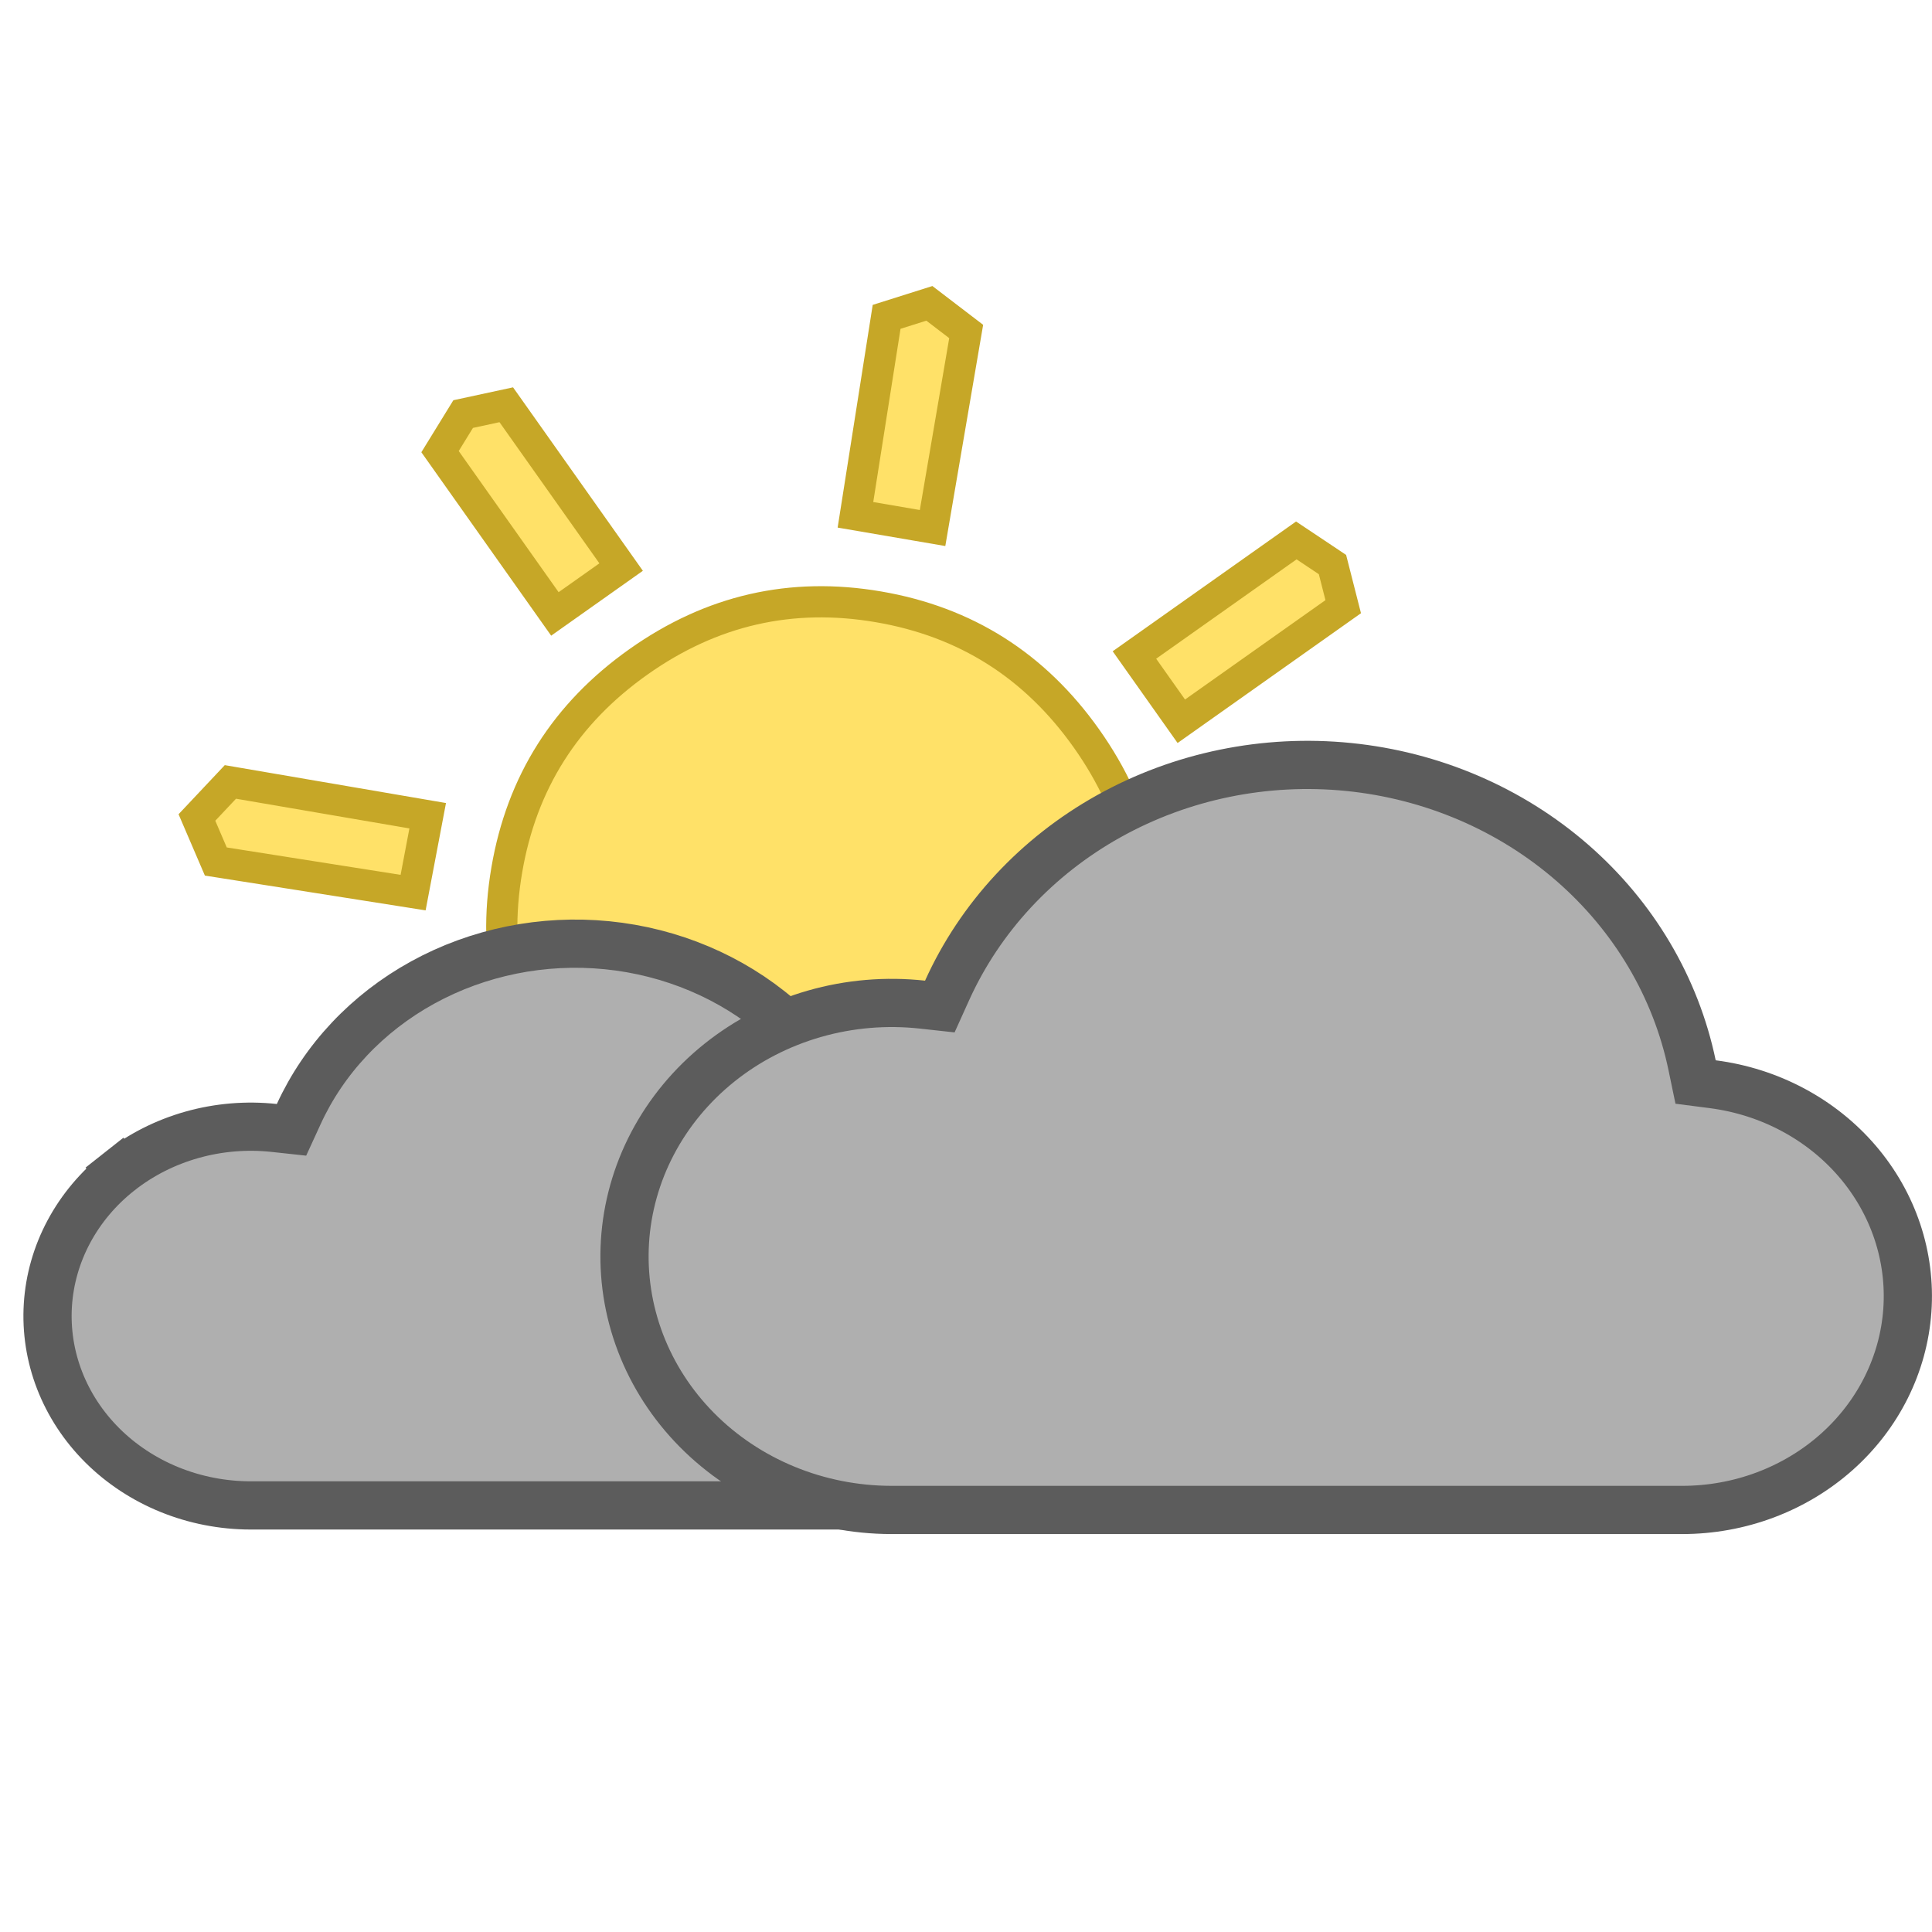
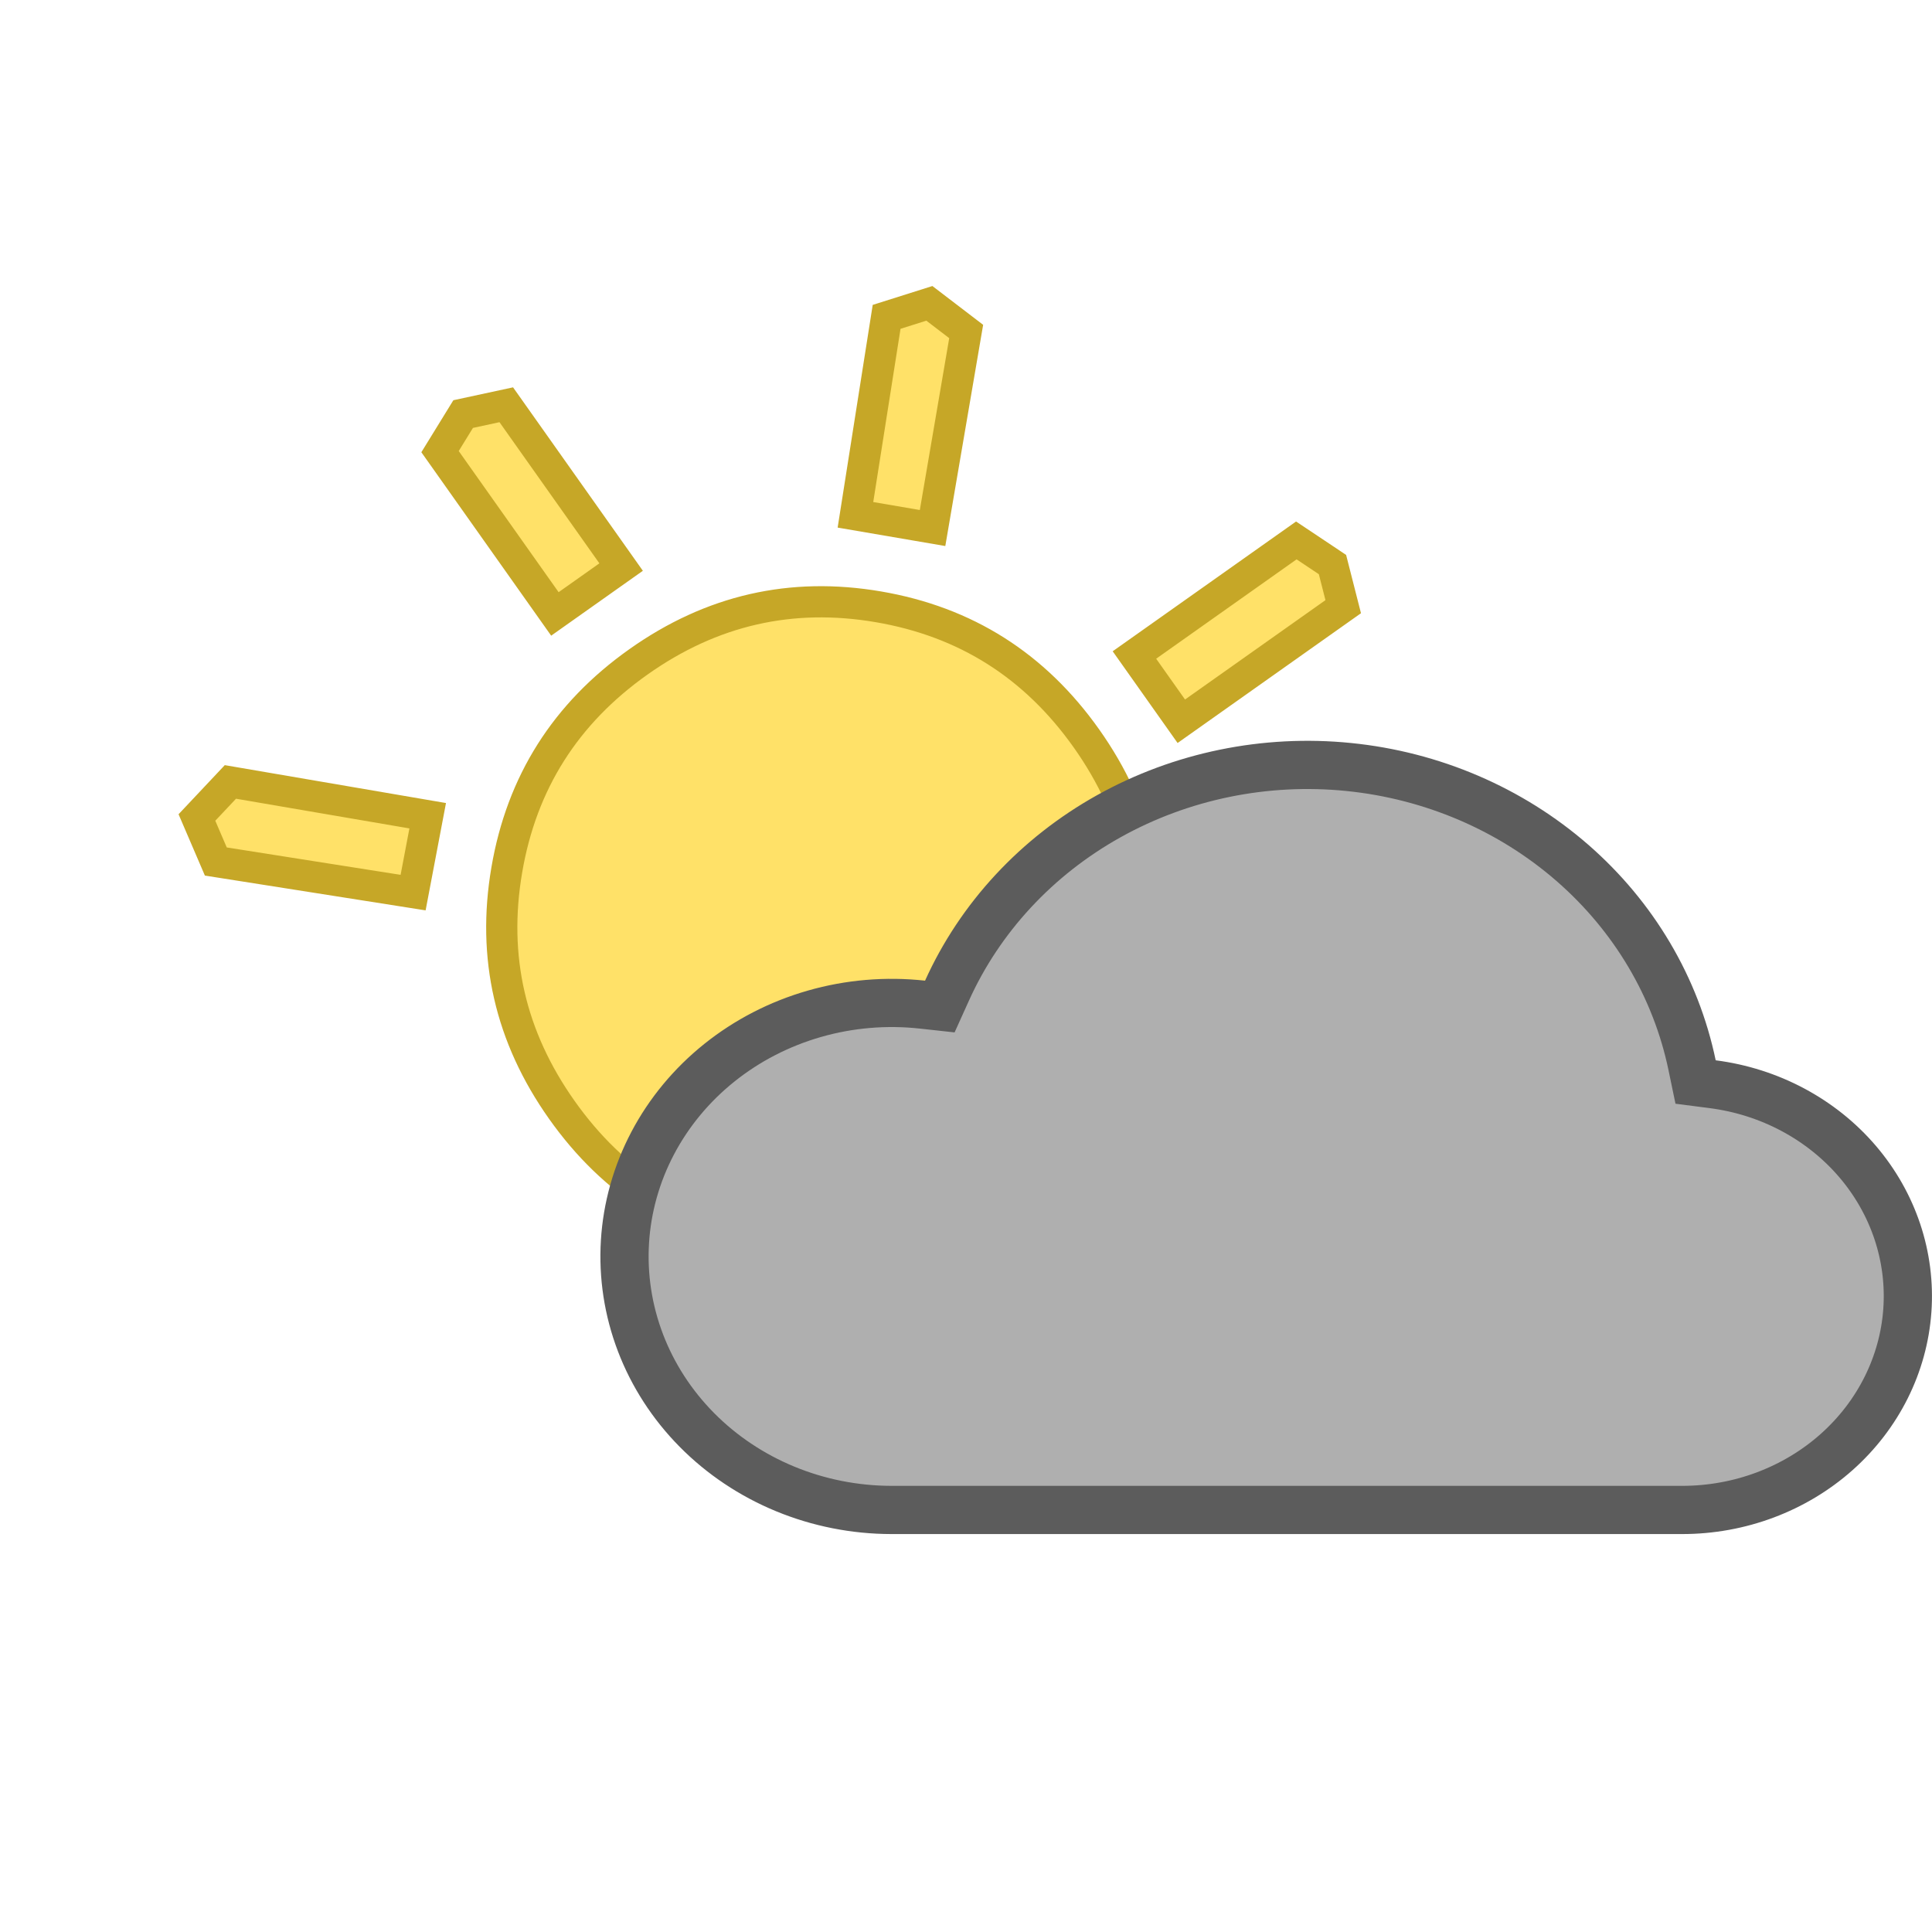
<svg xmlns="http://www.w3.org/2000/svg" width="6131" height="6131" viewBox="0 0 6131 6131" fill="none">
  <g clip-path="url(#clip0_9_16)">
    <path d="M1971.08 1799.52L1760.91 1948.26L1396.42 1433.22L1469.78 1314.01L1606.6 1284.48L1971.08 1799.52ZM3066.07 1051.93L2959.4 1675.63L2714.67 1633.7L2813.59 1005.5L2949.26 962.627L3066.07 1051.93ZM3748.78 2288.83L3599.98 2078.57L4113.76 1714.98L4228.48 1791.58L4262.56 1925.24L3748.78 2288.83ZM1310.95 2832.6L684.885 2733.92L624.916 2594.23L731.151 2481.37L1357.26 2588.63L1310.95 2832.6ZM4573.56 3268.84L4493.59 3389.43L3873.82 3271.92L3914.8 3032.31L4533.18 3126.92L4573.56 3268.84ZM3204.88 3765.83C2972.99 3929.93 2720.07 3987.77 2443.26 3940.35C2166.45 3892.92 1947.14 3754.17 1782.98 3522.21C1618.82 3290.24 1560.92 3037.27 1608.27 2760.45C1655.61 2483.62 1794.29 2264.34 2026.17 2100.23C2258.06 1936.13 2510.99 1878.29 2787.8 1925.71C3064.61 1973.14 3283.92 2111.89 3448.08 2343.85C3612.23 2575.82 3670.14 2828.79 3622.79 3105.61C3575.45 3382.44 3436.77 3601.72 3204.88 3765.83Z" fill="#FFE168" stroke="#C6A727" stroke-width="99" />
-     <path d="M2762.2 3713.54L2773.45 3766.77L2827.43 3773.62C2965.04 3791.07 3089.37 3856.85 3175.76 3956.24C3262.01 4055.47 3304.19 4180.83 3295.08 4306.92C3285.97 4433.05 3226.08 4552.31 3125.9 4640.08C3025.59 4727.98 2892.57 4777.45 2753.63 4777.3H2753.59H2753.55L794.931 4777.3C794.904 4777.3 794.878 4777.3 794.851 4777.3C706.412 4777.16 619.048 4760.08 538.143 4727.21C457.221 4694.34 384.628 4646.44 324.67 4586.7C264.724 4526.96 218.681 4456.65 189.077 4380.22C159.479 4303.8 146.863 4222.68 151.879 4141.76C156.895 4060.83 179.459 3981.53 218.389 3908.68C257.327 3835.81 311.89 3770.82 378.999 3717.86L331.611 3657.81L378.999 3717.86C446.118 3664.9 524.319 3625.15 608.891 3601.27C693.467 3577.4 782.442 3569.95 870.304 3579.46L925.099 3585.38L948.069 3535.28C1027.94 3361.07 1165.54 3214.49 1341.64 3117.73C1517.8 3020.95 1722.78 2979.4 1926.47 2999.61C2130.16 3019.82 2320.99 3100.63 2471.22 3229.43C2621.39 3358.18 2722.99 3527.97 2762.2 3713.54Z" fill="#AFAFAF" stroke="#5C5C5C" stroke-width="153" />
    <path d="M5369.67 3380.32L5380.77 3433.65L5434.8 3440.6C5615.81 3463.9 5779.93 3551.81 5894.33 3685.41C6008.63 3818.89 6064.91 3988.08 6052.77 4158.7C6040.63 4329.36 5960.84 4490.05 5828.35 4607.9C5695.75 4725.84 5520.39 4791.86 5337.67 4791.67H5337.63H5337.59H2828.45C2712.54 4791.49 2597.97 4768.77 2491.8 4724.99C2385.63 4681.21 2290.21 4617.34 2211.27 4537.49C2132.34 4457.65 2071.56 4363.51 2032.43 4260.95C1993.3 4158.39 1976.59 4049.43 1983.23 3940.68C1989.87 3831.93 2019.74 3725.48 2071.15 3627.81C2122.57 3530.14 2194.5 3443.22 2282.76 3372.53C2371.02 3301.83 2473.71 3248.88 2584.6 3217.1C2695.49 3185.32 2812.09 3175.42 2927.22 3188.06L2982.43 3194.12L3005.29 3143.51C3109.78 2912.17 3289.51 2718.04 3518.92 2590.09C3748.37 2462.12 4015.12 2407.29 4280.06 2433.98C4545 2460.66 4793.54 2567.38 4989.48 2737.92C5185.36 2908.41 5318.32 3133.62 5369.67 3380.32Z" fill="#AFAFAF" stroke="#5C5C5C" stroke-width="153" />
  </g>
  <defs>
    <clipPath id="clip0_9_16">
      <rect width="6131" height="6131" fill="white" />
    </clipPath>
  </defs>
</svg>